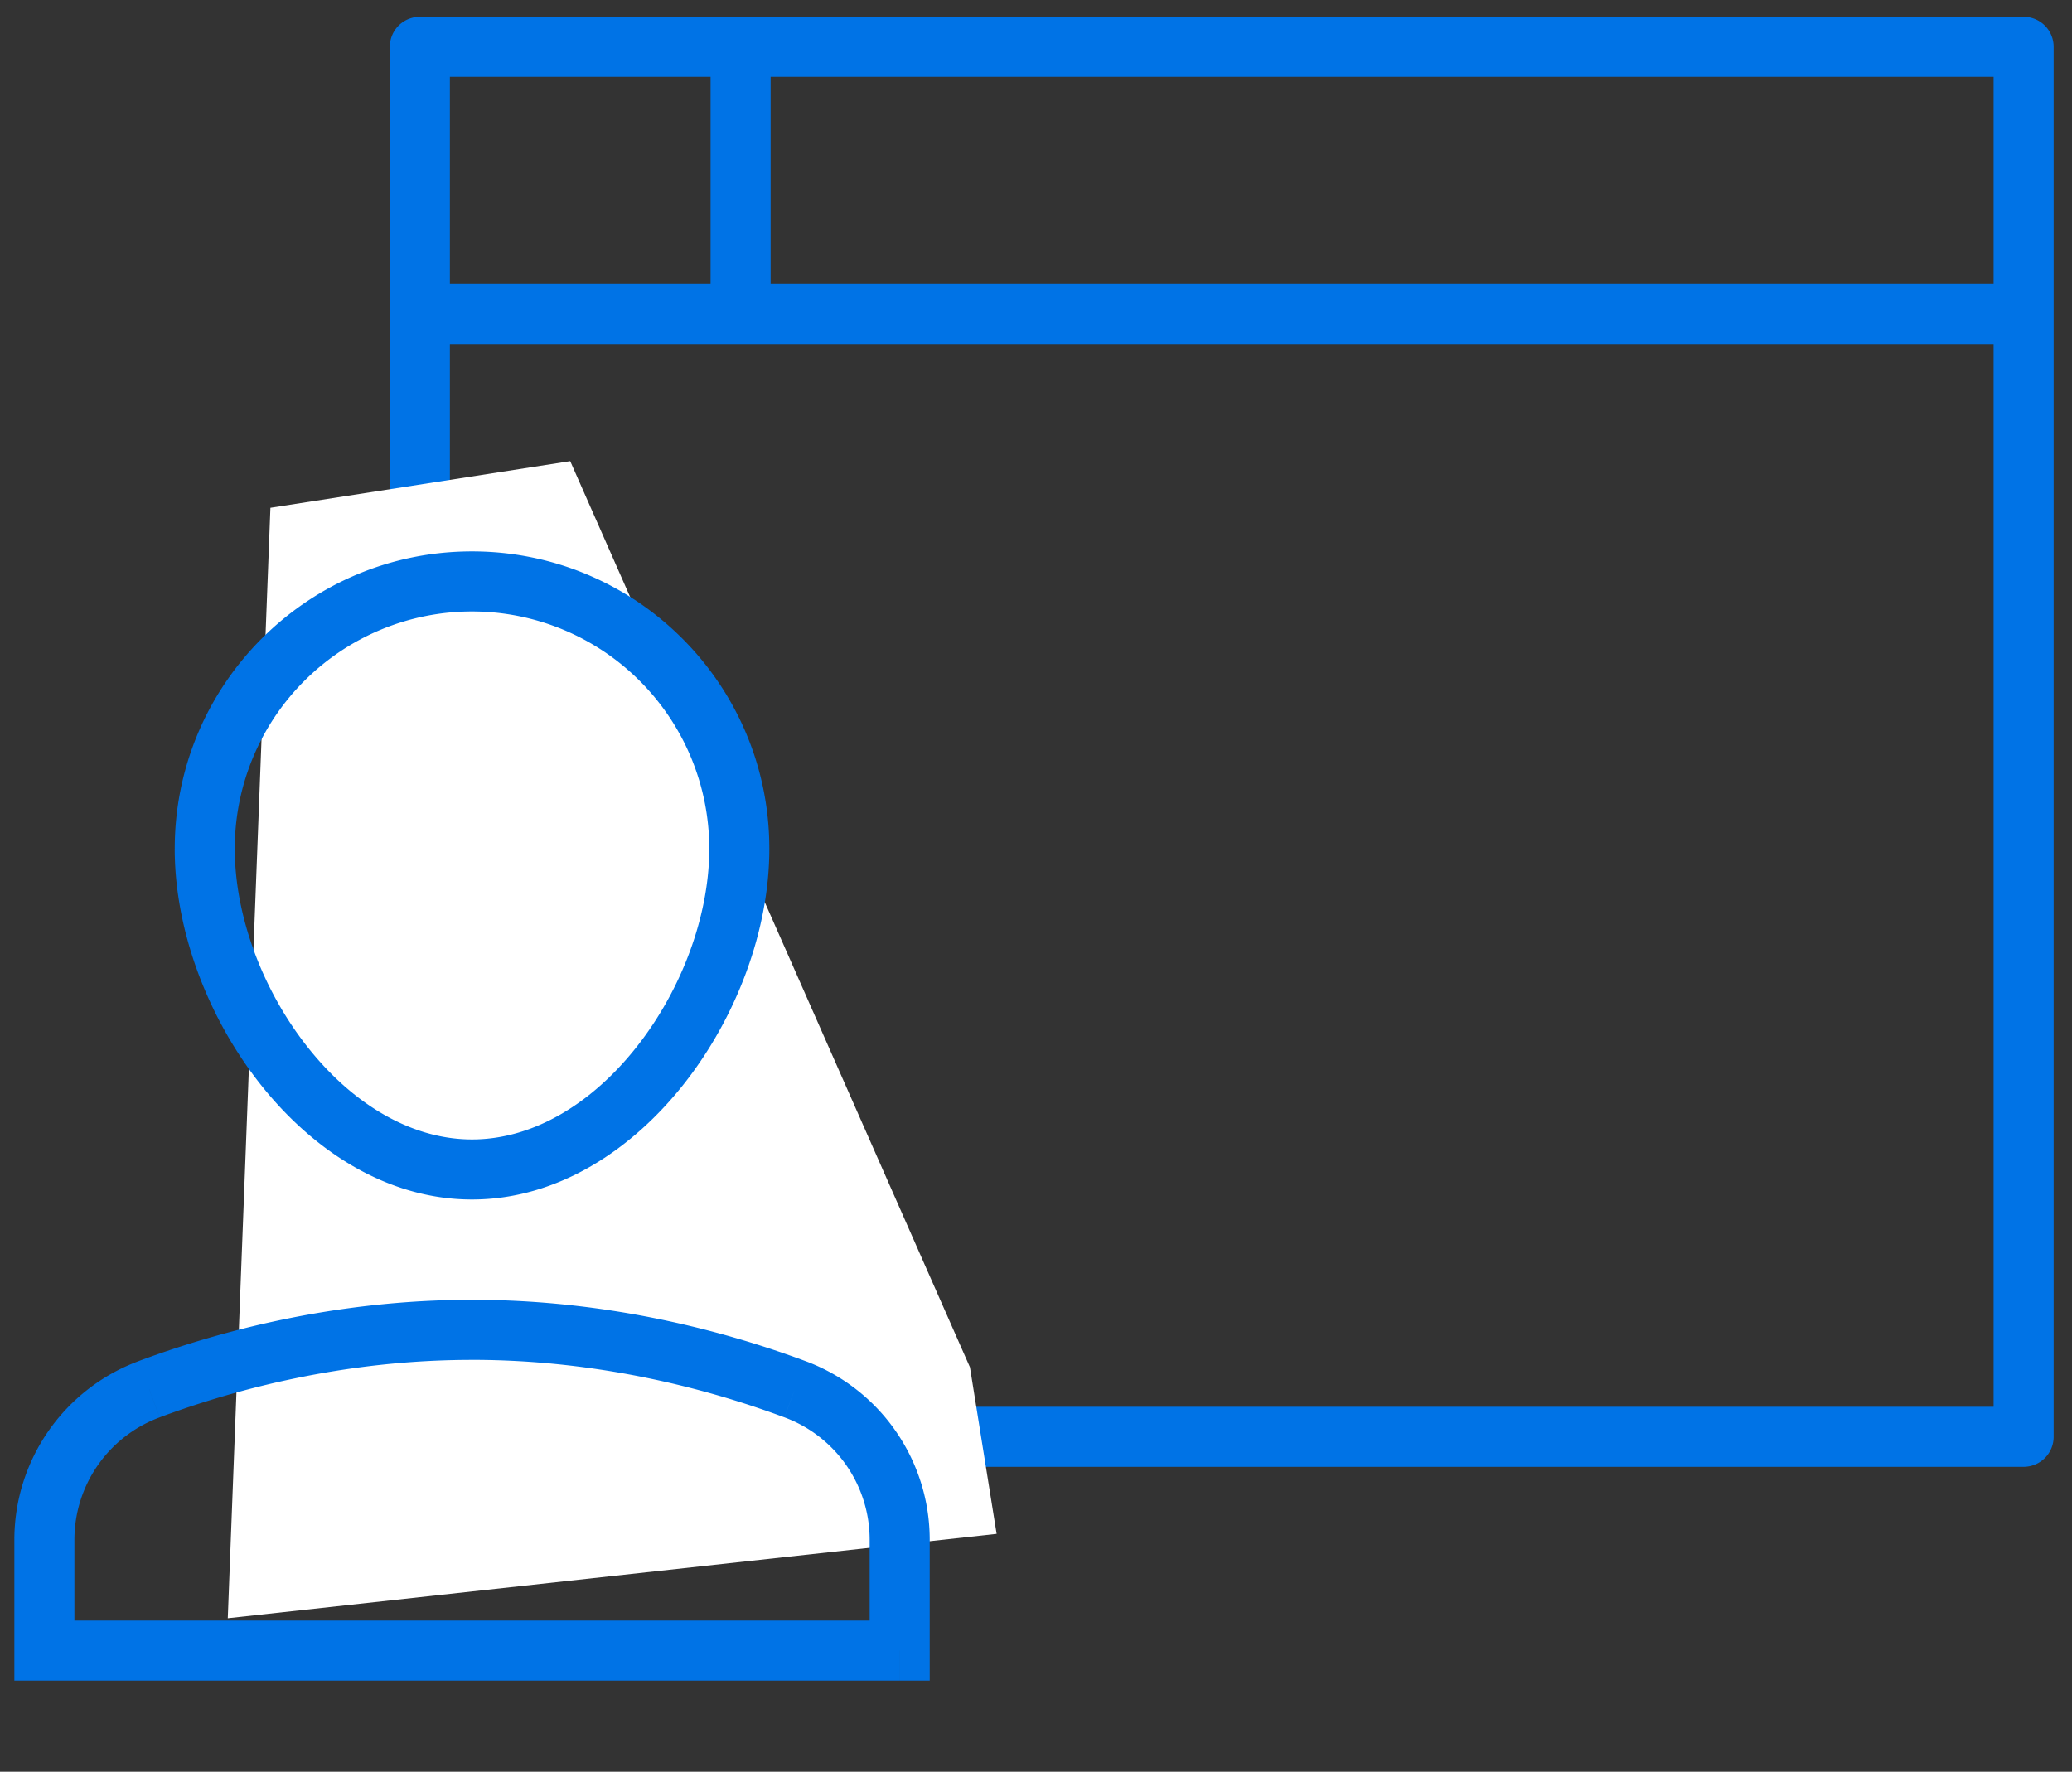
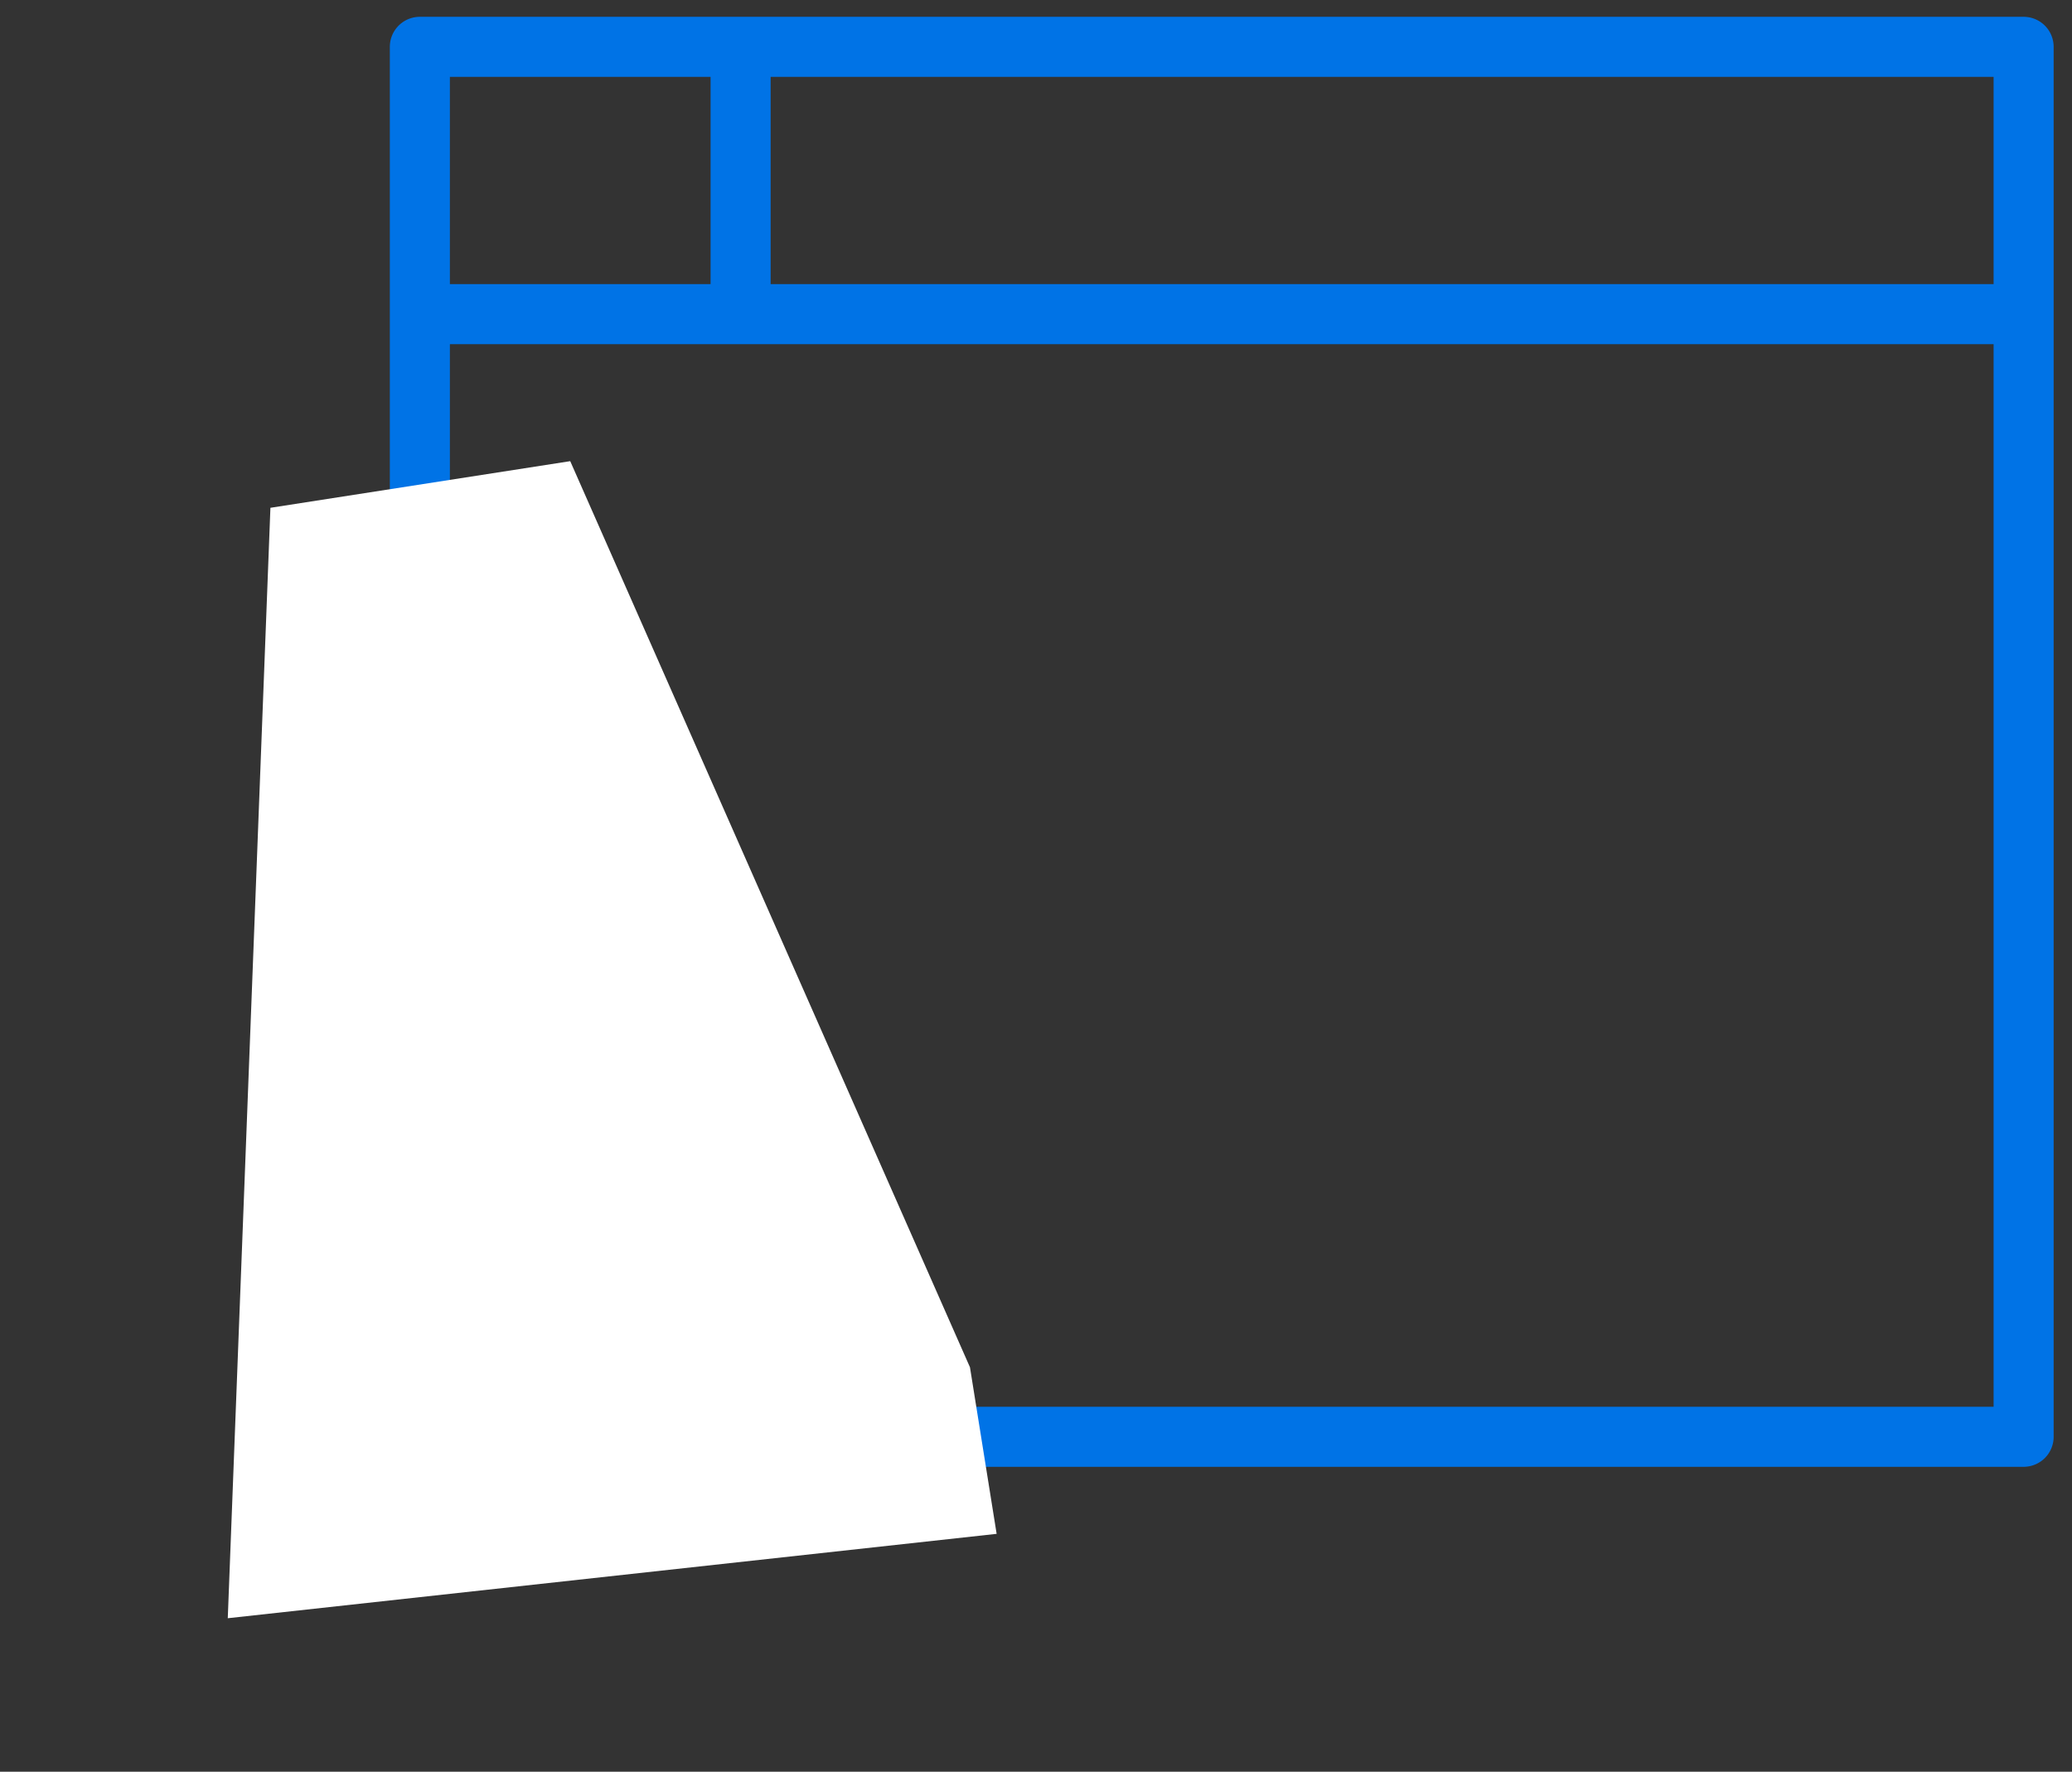
<svg xmlns="http://www.w3.org/2000/svg" width="69" height="59" fill="none">
  <rect width="100%" height="100%" fill="#333333" stroke="none" />
  <path d="M13.982 1.56v-1a1 1 0 00-1 1h1zm53.407 0h1a1 1 0 00-1-1v1zm0 46.286v1a1 1 0 001-1h-1zm-53.407 0h-1a1 1 0 001 1v-1zm0-38.385h-1v2h1v-2zm53.407 2h1v-2h-1v2zm-41.726-9.9v-1h-2v1h2zm-2 8.9v1h2v-1h-2zM13.982 2.56h53.407v-2H13.982v2zm52.407-1v46.286h2V1.56h-2zm1 45.286H13.982v2h53.407v-2zm-52.407 1V1.56h-2v46.286h2zm-1-36.385h53.407v-2H13.982v2zm9.681-9.9v8.9h2v-8.9h-2z" fill="#0073E6" />
  <path d="M9.006 16.91l9.983-1.553 13.312 30.174.888 5.547-25.604 2.81 1.42-36.977z" fill="#fff" />
-   <path d="M6.818 28.263h-1 1zM26.47 46.26l-.349.937h.002l.347-.937zm-21.501 0l.347.938.002-.001-.35-.937zm-3.491 5.013h-1 1zm0 3.692h-1v1h1v-1zm28.483 0v1h1v-1h-1zM7.818 28.263a7.901 7.901 0 017.901-7.901v-2c-5.468 0-9.9 4.433-9.9 9.9h2zm7.901-7.901a7.901 7.901 0 017.901 7.9h2c0-5.467-4.433-9.9-9.9-9.9v2zm7.901 7.9c0 2.21-.905 4.667-2.394 6.568-1.492 1.905-3.456 3.114-5.507 3.114v2c2.864 0 5.352-1.673 7.081-3.88 1.733-2.212 2.82-5.095 2.82-7.801h-2zm-7.9 9.682c-2.052 0-4.015-1.21-5.507-3.114-1.49-1.9-2.395-4.358-2.395-6.567h-2c0 2.706 1.088 5.59 2.82 7.8 1.73 2.208 4.217 3.881 7.081 3.881v-2zm15.241 13.33a6.346 6.346 0 00-4.144-5.951l-.694 1.876a4.346 4.346 0 012.838 4.075h2zm-4.142-5.95c-2.63-.98-6.528-2.04-11.1-2.04v2c4.27 0 7.926.992 10.402 1.914l.698-1.874zm-11.1-2.04c-4.571 0-8.47 1.06-11.1 2.04l.699 1.874c2.475-.922 6.132-1.913 10.401-1.913v-2zm-11.097 2.04a6.346 6.346 0 00-4.144 5.95l2 .001A4.346 4.346 0 015.316 47.2l-.694-1.876zm-4.144 5.95v3.692h2v-3.692h-2zm1 4.692H29.96v-2H1.478v2zm29.483-1v-3.692h-2v3.692h2z" fill="#0073E6" />
</svg>